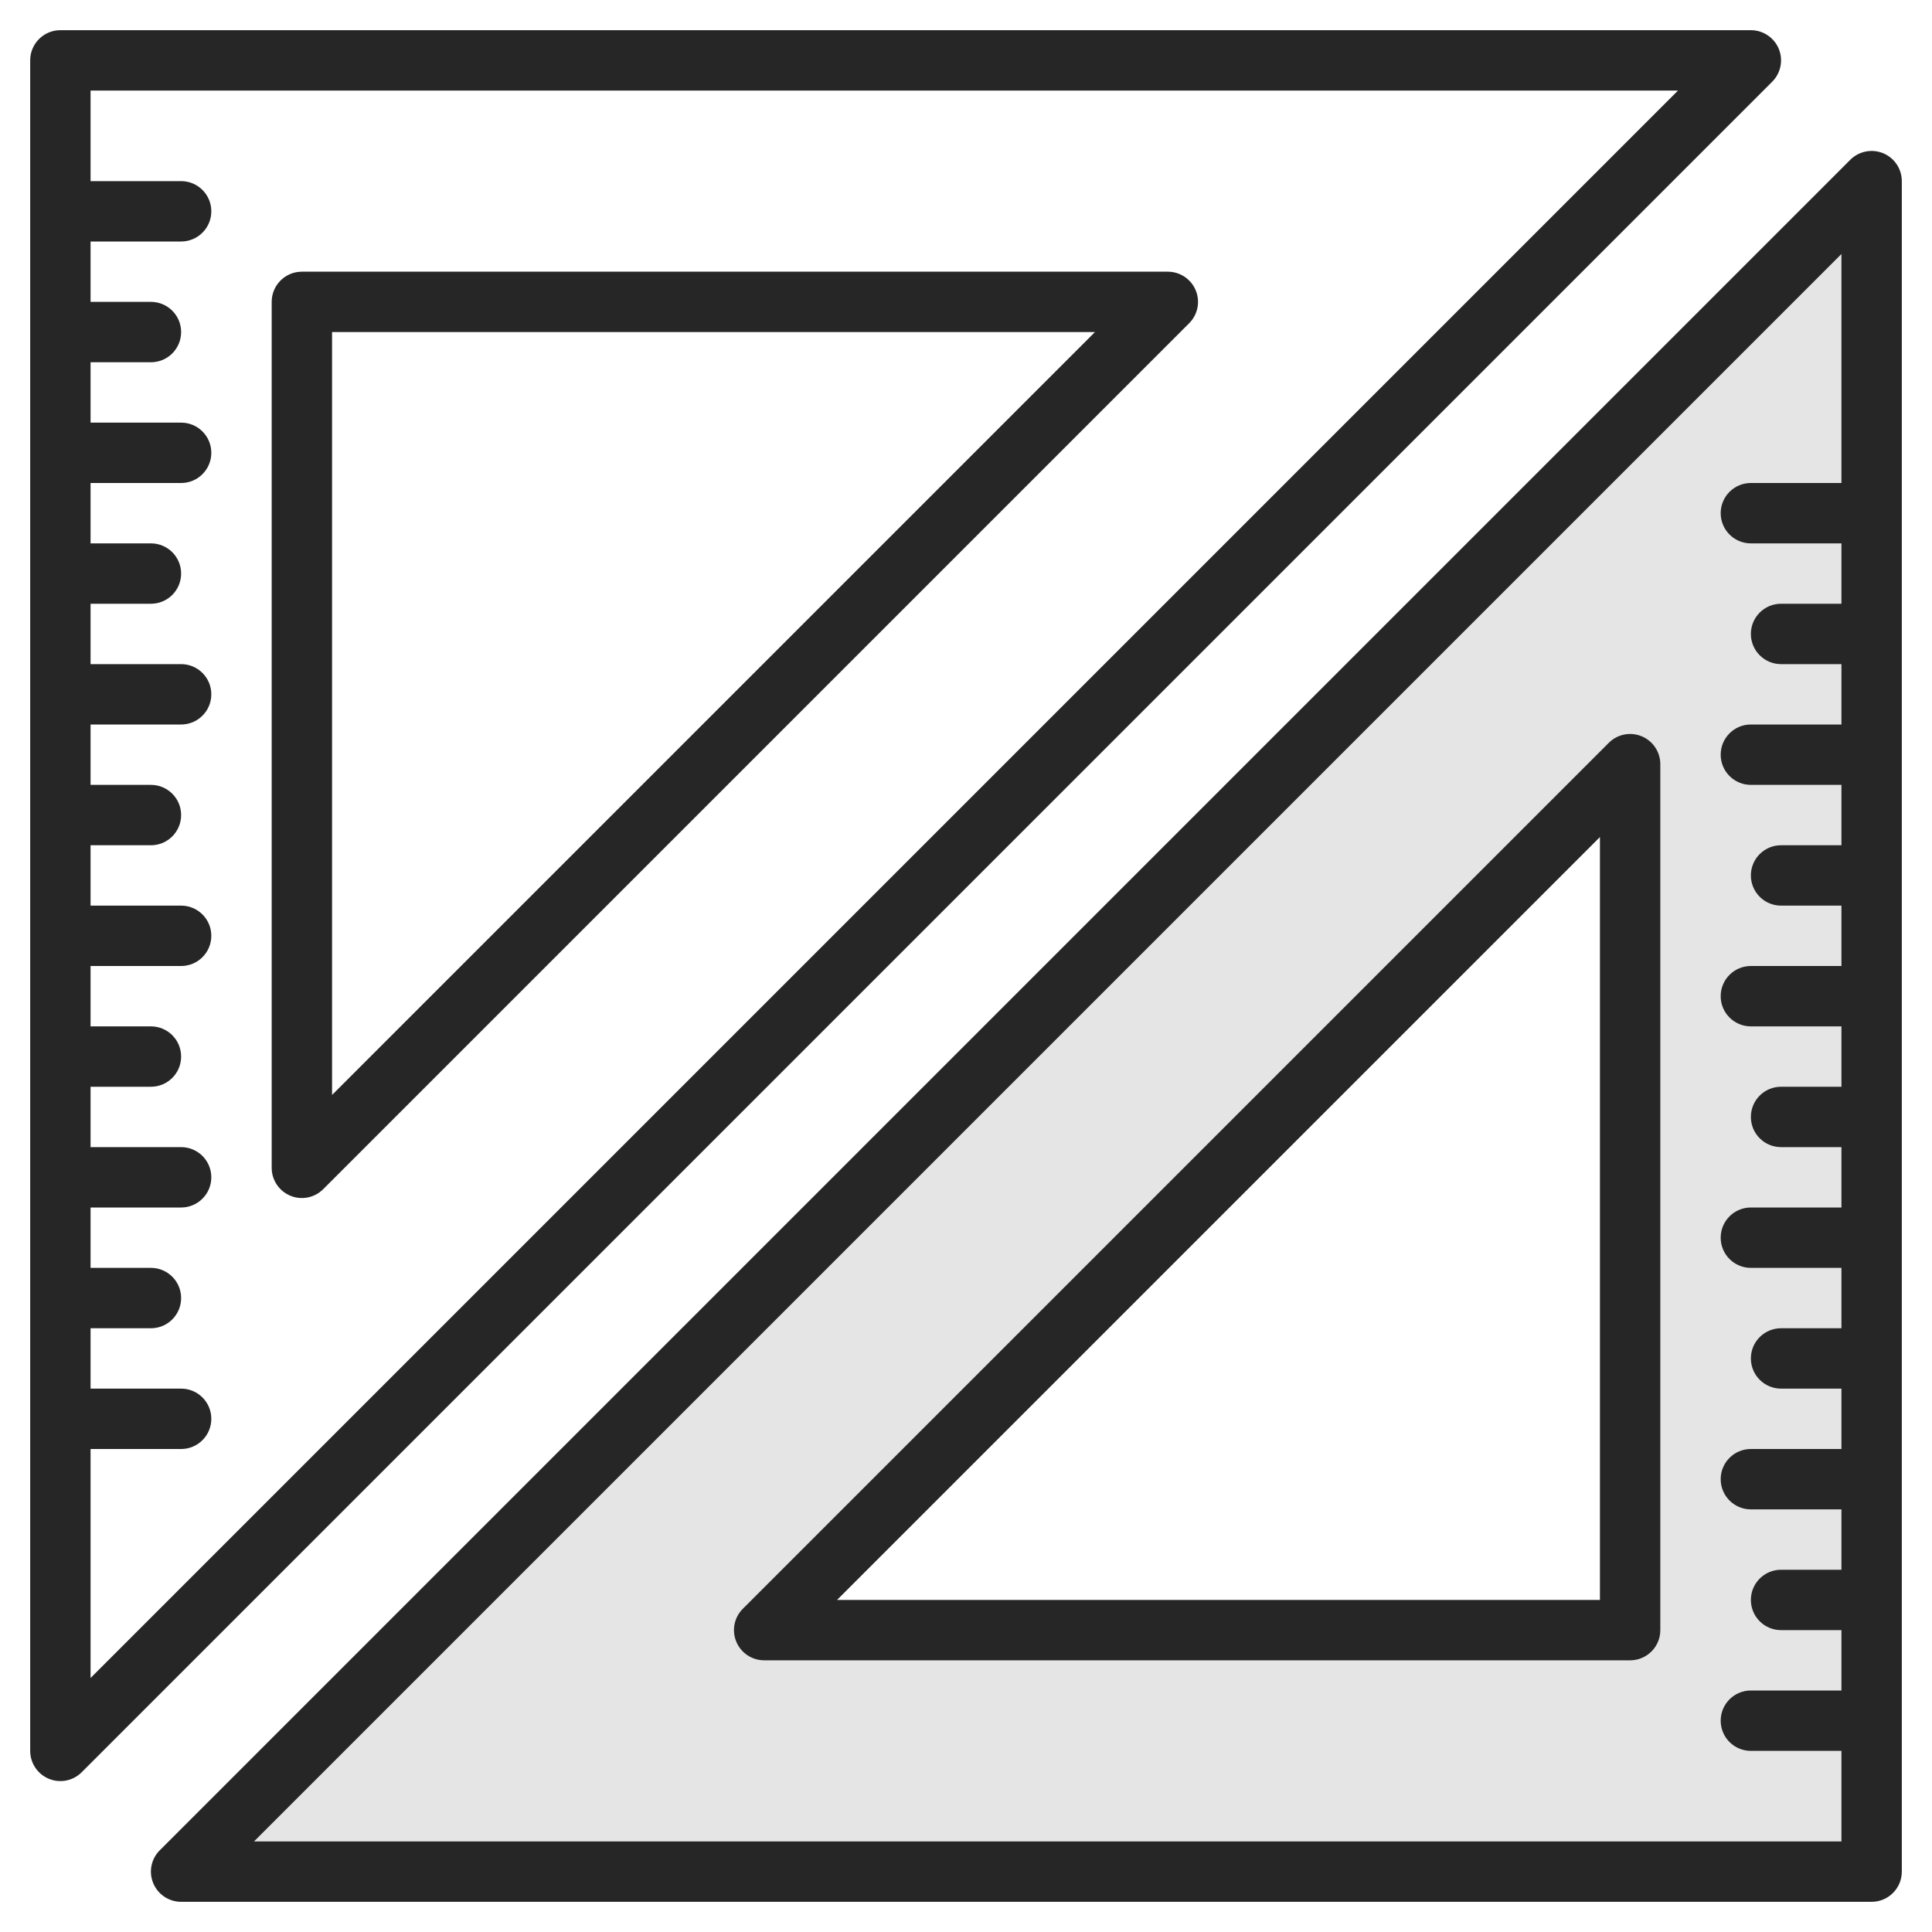
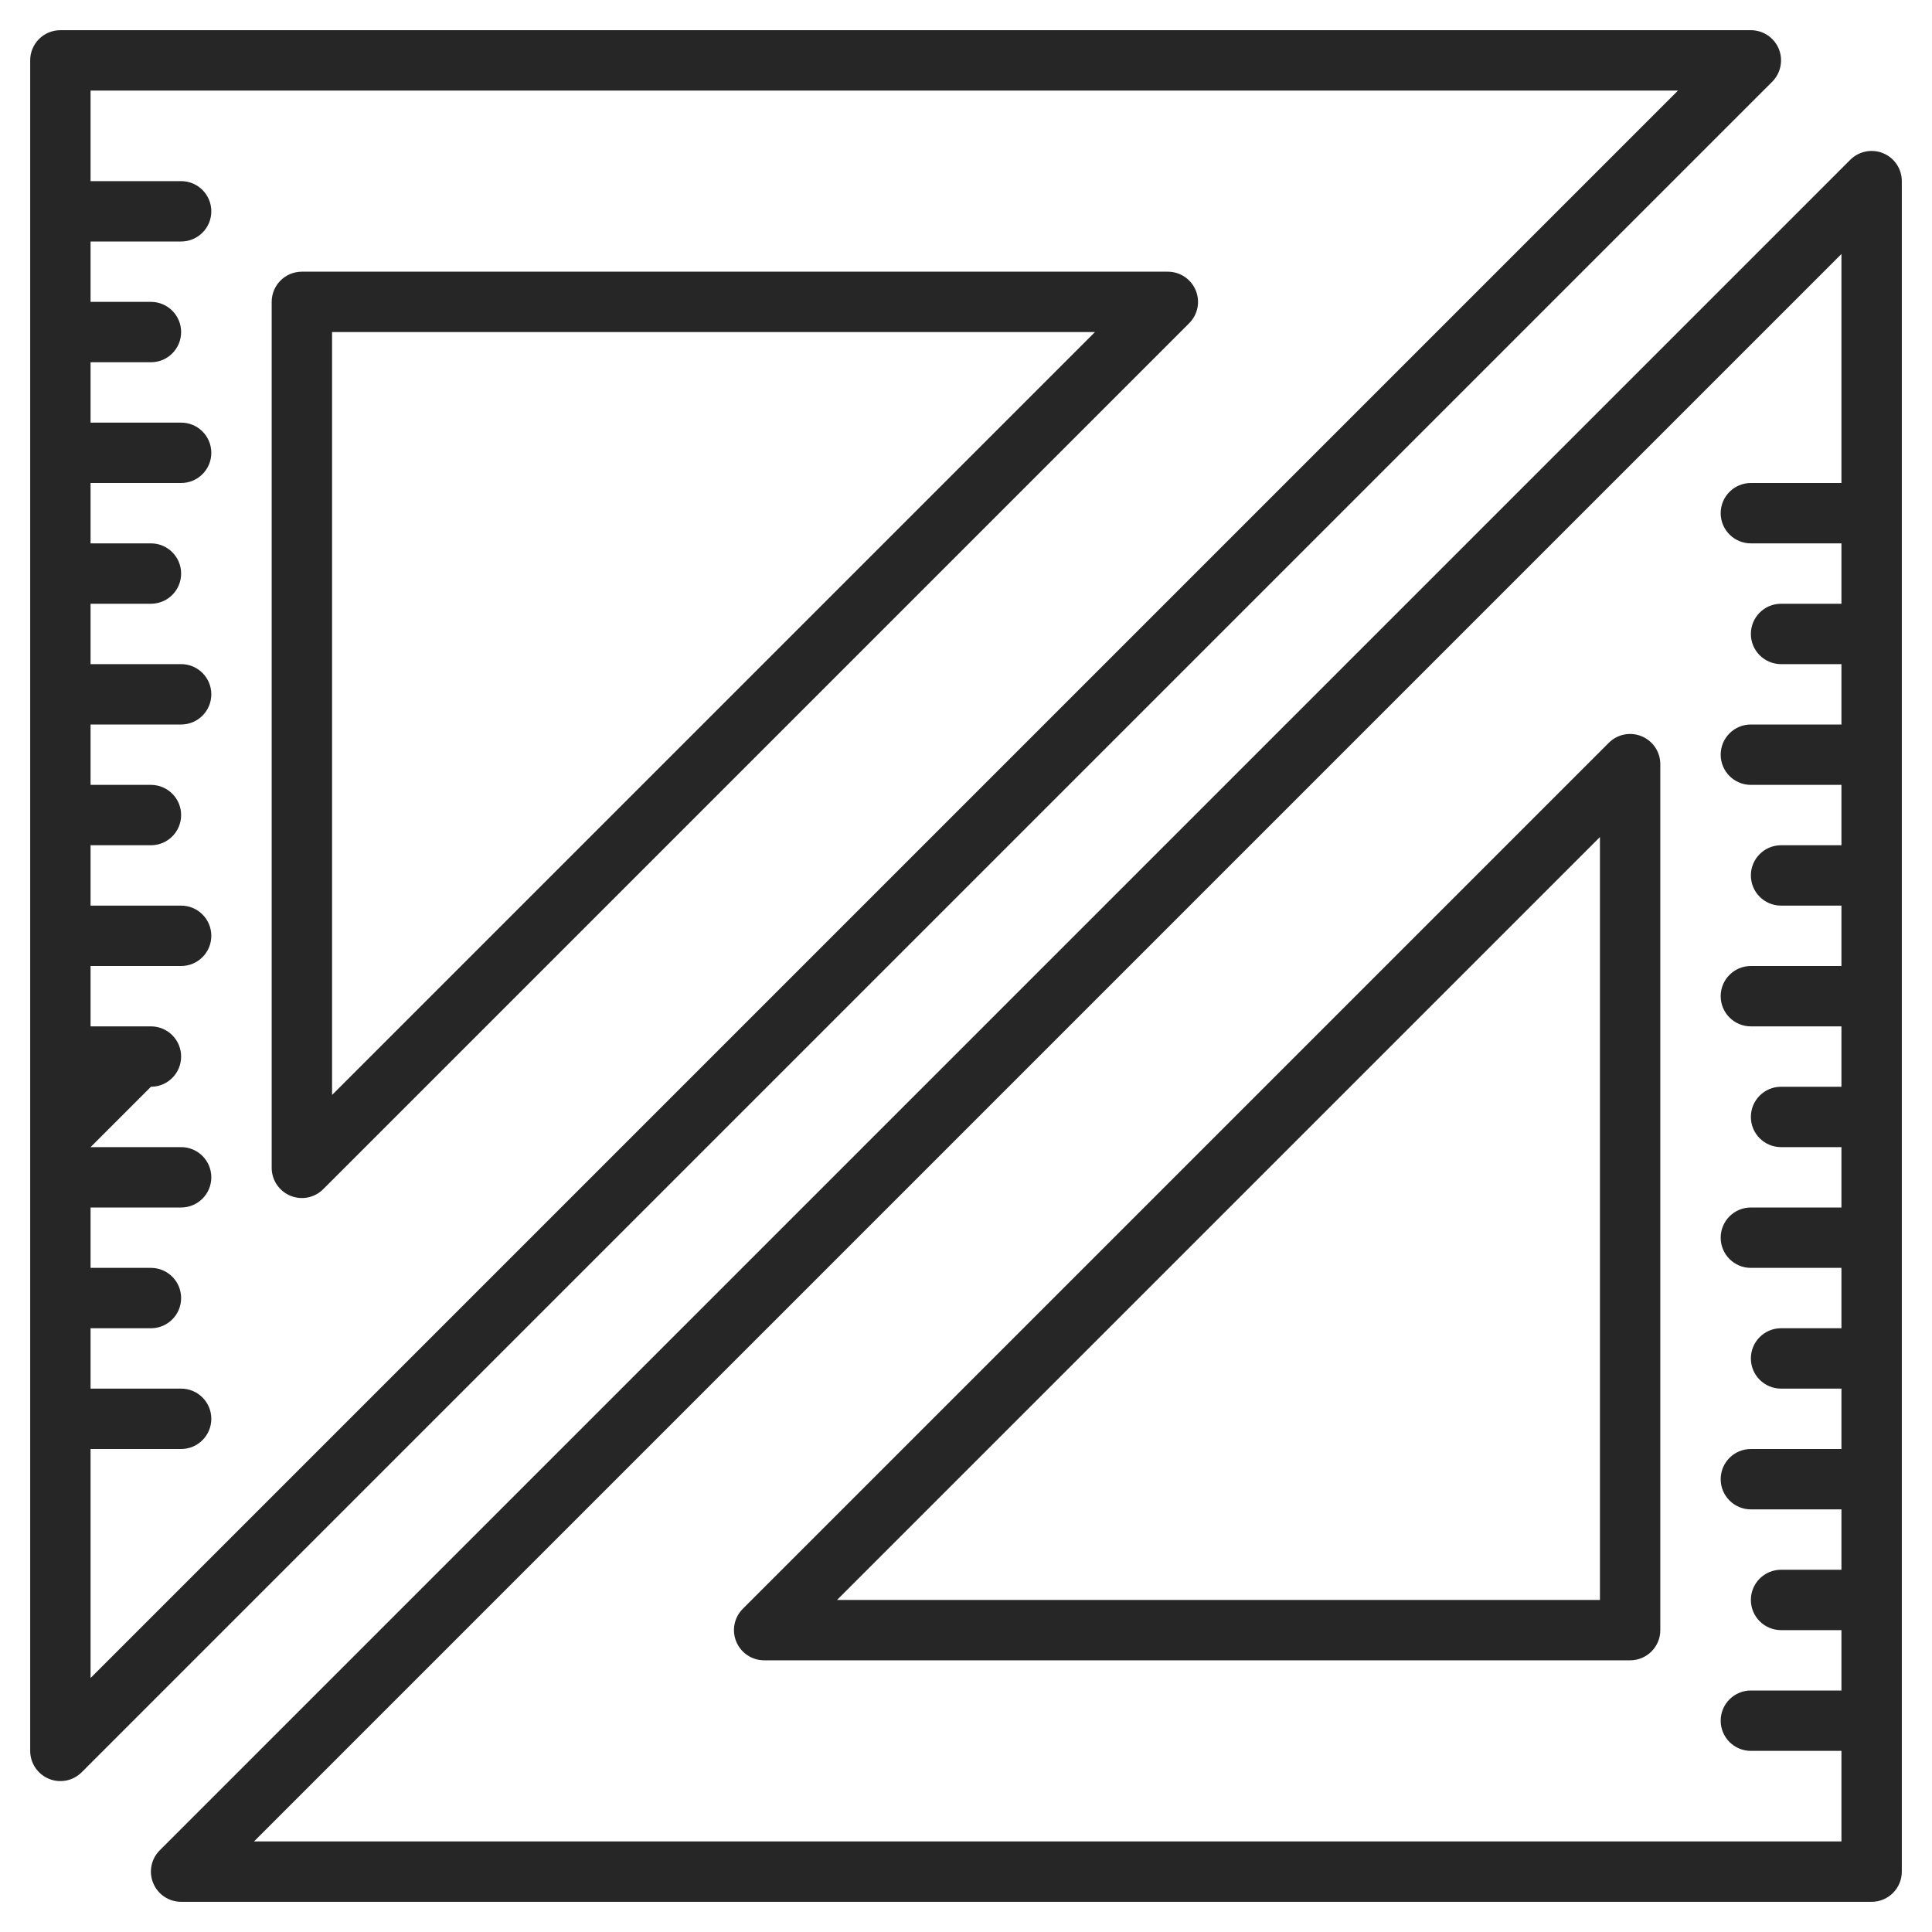
<svg xmlns="http://www.w3.org/2000/svg" viewBox="0 0 128 128" width="128px" height="128px">
  <g id="surface29222587">
-     <path style=" stroke:none;fill-rule:nonzero;fill:rgb(89.804%,89.804%,89.804%);fill-opacity:1;" d="M 12 124 L 124 124 L 124 12 Z M 108 108 L 50.629 108 L 108 50.629 Z M 108 108 " />
-     <path style=" stroke:none;fill-rule:nonzero;fill:rgb(14.902%,14.902%,14.902%);fill-opacity:1;" d="M 117.848 3.234 C 117.539 2.488 116.809 2 116 2 L 4 2 C 2.895 2 2 2.895 2 4 L 2 116 C 2 116.809 2.488 117.539 3.234 117.848 C 3.98 118.16 4.844 117.988 5.414 117.414 L 117.414 5.414 C 117.984 4.844 118.156 3.98 117.848 3.234 Z M 6 111.172 L 6 96 L 12 96 C 13.105 96 14 95.105 14 94 C 14 92.895 13.105 92 12 92 L 6 92 L 6 88 L 10 88 C 11.105 88 12 87.105 12 86 C 12 84.895 11.105 84 10 84 L 6 84 L 6 80 L 12 80 C 13.105 80 14 79.105 14 78 C 14 76.895 13.105 76 12 76 L 6 76 L 6 72 L 10 72 C 11.105 72 12 71.105 12 70 C 12 68.895 11.105 68 10 68 L 6 68 L 6 64 L 12 64 C 13.105 64 14 63.105 14 62 C 14 60.895 13.105 60 12 60 L 6 60 L 6 56 L 10 56 C 11.105 56 12 55.105 12 54 C 12 52.895 11.105 52 10 52 L 6 52 L 6 48 L 12 48 C 13.105 48 14 47.105 14 46 C 14 44.895 13.105 44 12 44 L 6 44 L 6 40 L 10 40 C 11.105 40 12 39.105 12 38 C 12 36.895 11.105 36 10 36 L 6 36 L 6 32 L 12 32 C 13.105 32 14 31.105 14 30 C 14 28.895 13.105 28 12 28 L 6 28 L 6 24 L 10 24 C 11.105 24 12 23.105 12 22 C 12 20.895 11.105 20 10 20 L 6 20 L 6 16 L 12 16 C 13.105 16 14 15.105 14 14 C 14 12.895 13.105 12 12 12 L 6 12 L 6 6 L 111.172 6 Z M 6 111.172 " />
+     <path style=" stroke:none;fill-rule:nonzero;fill:rgb(14.902%,14.902%,14.902%);fill-opacity:1;" d="M 117.848 3.234 C 117.539 2.488 116.809 2 116 2 L 4 2 C 2.895 2 2 2.895 2 4 L 2 116 C 2 116.809 2.488 117.539 3.234 117.848 C 3.98 118.16 4.844 117.988 5.414 117.414 L 117.414 5.414 C 117.984 4.844 118.156 3.98 117.848 3.234 Z M 6 111.172 L 6 96 L 12 96 C 13.105 96 14 95.105 14 94 C 14 92.895 13.105 92 12 92 L 6 92 L 6 88 L 10 88 C 11.105 88 12 87.105 12 86 C 12 84.895 11.105 84 10 84 L 6 84 L 6 80 L 12 80 C 13.105 80 14 79.105 14 78 C 14 76.895 13.105 76 12 76 L 6 76 L 10 72 C 11.105 72 12 71.105 12 70 C 12 68.895 11.105 68 10 68 L 6 68 L 6 64 L 12 64 C 13.105 64 14 63.105 14 62 C 14 60.895 13.105 60 12 60 L 6 60 L 6 56 L 10 56 C 11.105 56 12 55.105 12 54 C 12 52.895 11.105 52 10 52 L 6 52 L 6 48 L 12 48 C 13.105 48 14 47.105 14 46 C 14 44.895 13.105 44 12 44 L 6 44 L 6 40 L 10 40 C 11.105 40 12 39.105 12 38 C 12 36.895 11.105 36 10 36 L 6 36 L 6 32 L 12 32 C 13.105 32 14 31.105 14 30 C 14 28.895 13.105 28 12 28 L 6 28 L 6 24 L 10 24 C 11.105 24 12 23.105 12 22 C 12 20.895 11.105 20 10 20 L 6 20 L 6 16 L 12 16 C 13.105 16 14 15.105 14 14 C 14 12.895 13.105 12 12 12 L 6 12 L 6 6 L 111.172 6 Z M 6 111.172 " />
    <path style=" stroke:none;fill-rule:nonzero;fill:rgb(14.902%,14.902%,14.902%);fill-opacity:1;" d="M 19.234 79.219 C 19.98 79.531 20.844 79.359 21.414 78.785 L 78.785 21.414 C 79.359 20.844 79.531 19.98 79.219 19.234 C 78.91 18.488 78.18 18 77.371 18 L 20 18 C 18.895 18 18 18.895 18 20 L 18 77.371 C 18 78.18 18.488 78.91 19.234 79.219 Z M 22 22 L 72.543 22 L 22 72.543 Z M 22 22 " />
    <path style=" stroke:none;fill-rule:nonzero;fill:rgb(14.902%,14.902%,14.902%);fill-opacity:1;" d="M 124.766 10.152 C 124.02 9.844 123.156 10.016 122.586 10.586 L 10.586 122.586 C 10.012 123.156 9.84 124.02 10.152 124.766 C 10.461 125.512 11.191 126 12 126 L 124 126 C 125.105 126 126 125.105 126 124 L 126 12 C 126 11.191 125.512 10.461 124.766 10.152 Z M 122 32 L 116 32 C 114.895 32 114 32.895 114 34 C 114 35.105 114.895 36 116 36 L 122 36 L 122 40 L 118 40 C 116.895 40 116 40.895 116 42 C 116 43.105 116.895 44 118 44 L 122 44 L 122 48 L 116 48 C 114.895 48 114 48.895 114 50 C 114 51.105 114.895 52 116 52 L 122 52 L 122 56 L 118 56 C 116.895 56 116 56.895 116 58 C 116 59.105 116.895 60 118 60 L 122 60 L 122 64 L 116 64 C 114.895 64 114 64.895 114 66 C 114 67.105 114.895 68 116 68 L 122 68 L 122 72 L 118 72 C 116.895 72 116 72.895 116 74 C 116 75.105 116.895 76 118 76 L 122 76 L 122 80 L 116 80 C 114.895 80 114 80.895 114 82 C 114 83.105 114.895 84 116 84 L 122 84 L 122 88 L 118 88 C 116.895 88 116 88.895 116 90 C 116 91.105 116.895 92 118 92 L 122 92 L 122 96 L 116 96 C 114.895 96 114 96.895 114 98 C 114 99.105 114.895 100 116 100 L 122 100 L 122 104 L 118 104 C 116.895 104 116 104.895 116 106 C 116 107.105 116.895 108 118 108 L 122 108 L 122 112 L 116 112 C 114.895 112 114 112.895 114 114 C 114 115.105 114.895 116 116 116 L 122 116 L 122 122 L 16.828 122 L 122 16.828 Z M 122 32 " />
    <path style=" stroke:none;fill-rule:nonzero;fill:rgb(14.902%,14.902%,14.902%);fill-opacity:1;" d="M 108.766 48.781 C 108.02 48.469 107.156 48.641 106.586 49.215 L 49.215 106.586 C 48.641 107.156 48.469 108.02 48.781 108.766 C 49.09 109.512 49.82 110 50.629 110 L 108 110 C 109.105 110 110 109.105 110 108 L 110 50.629 C 110 49.82 109.512 49.09 108.766 48.781 Z M 106 106 L 55.457 106 L 106 55.457 Z M 106 106 " />
  </g>
</svg>